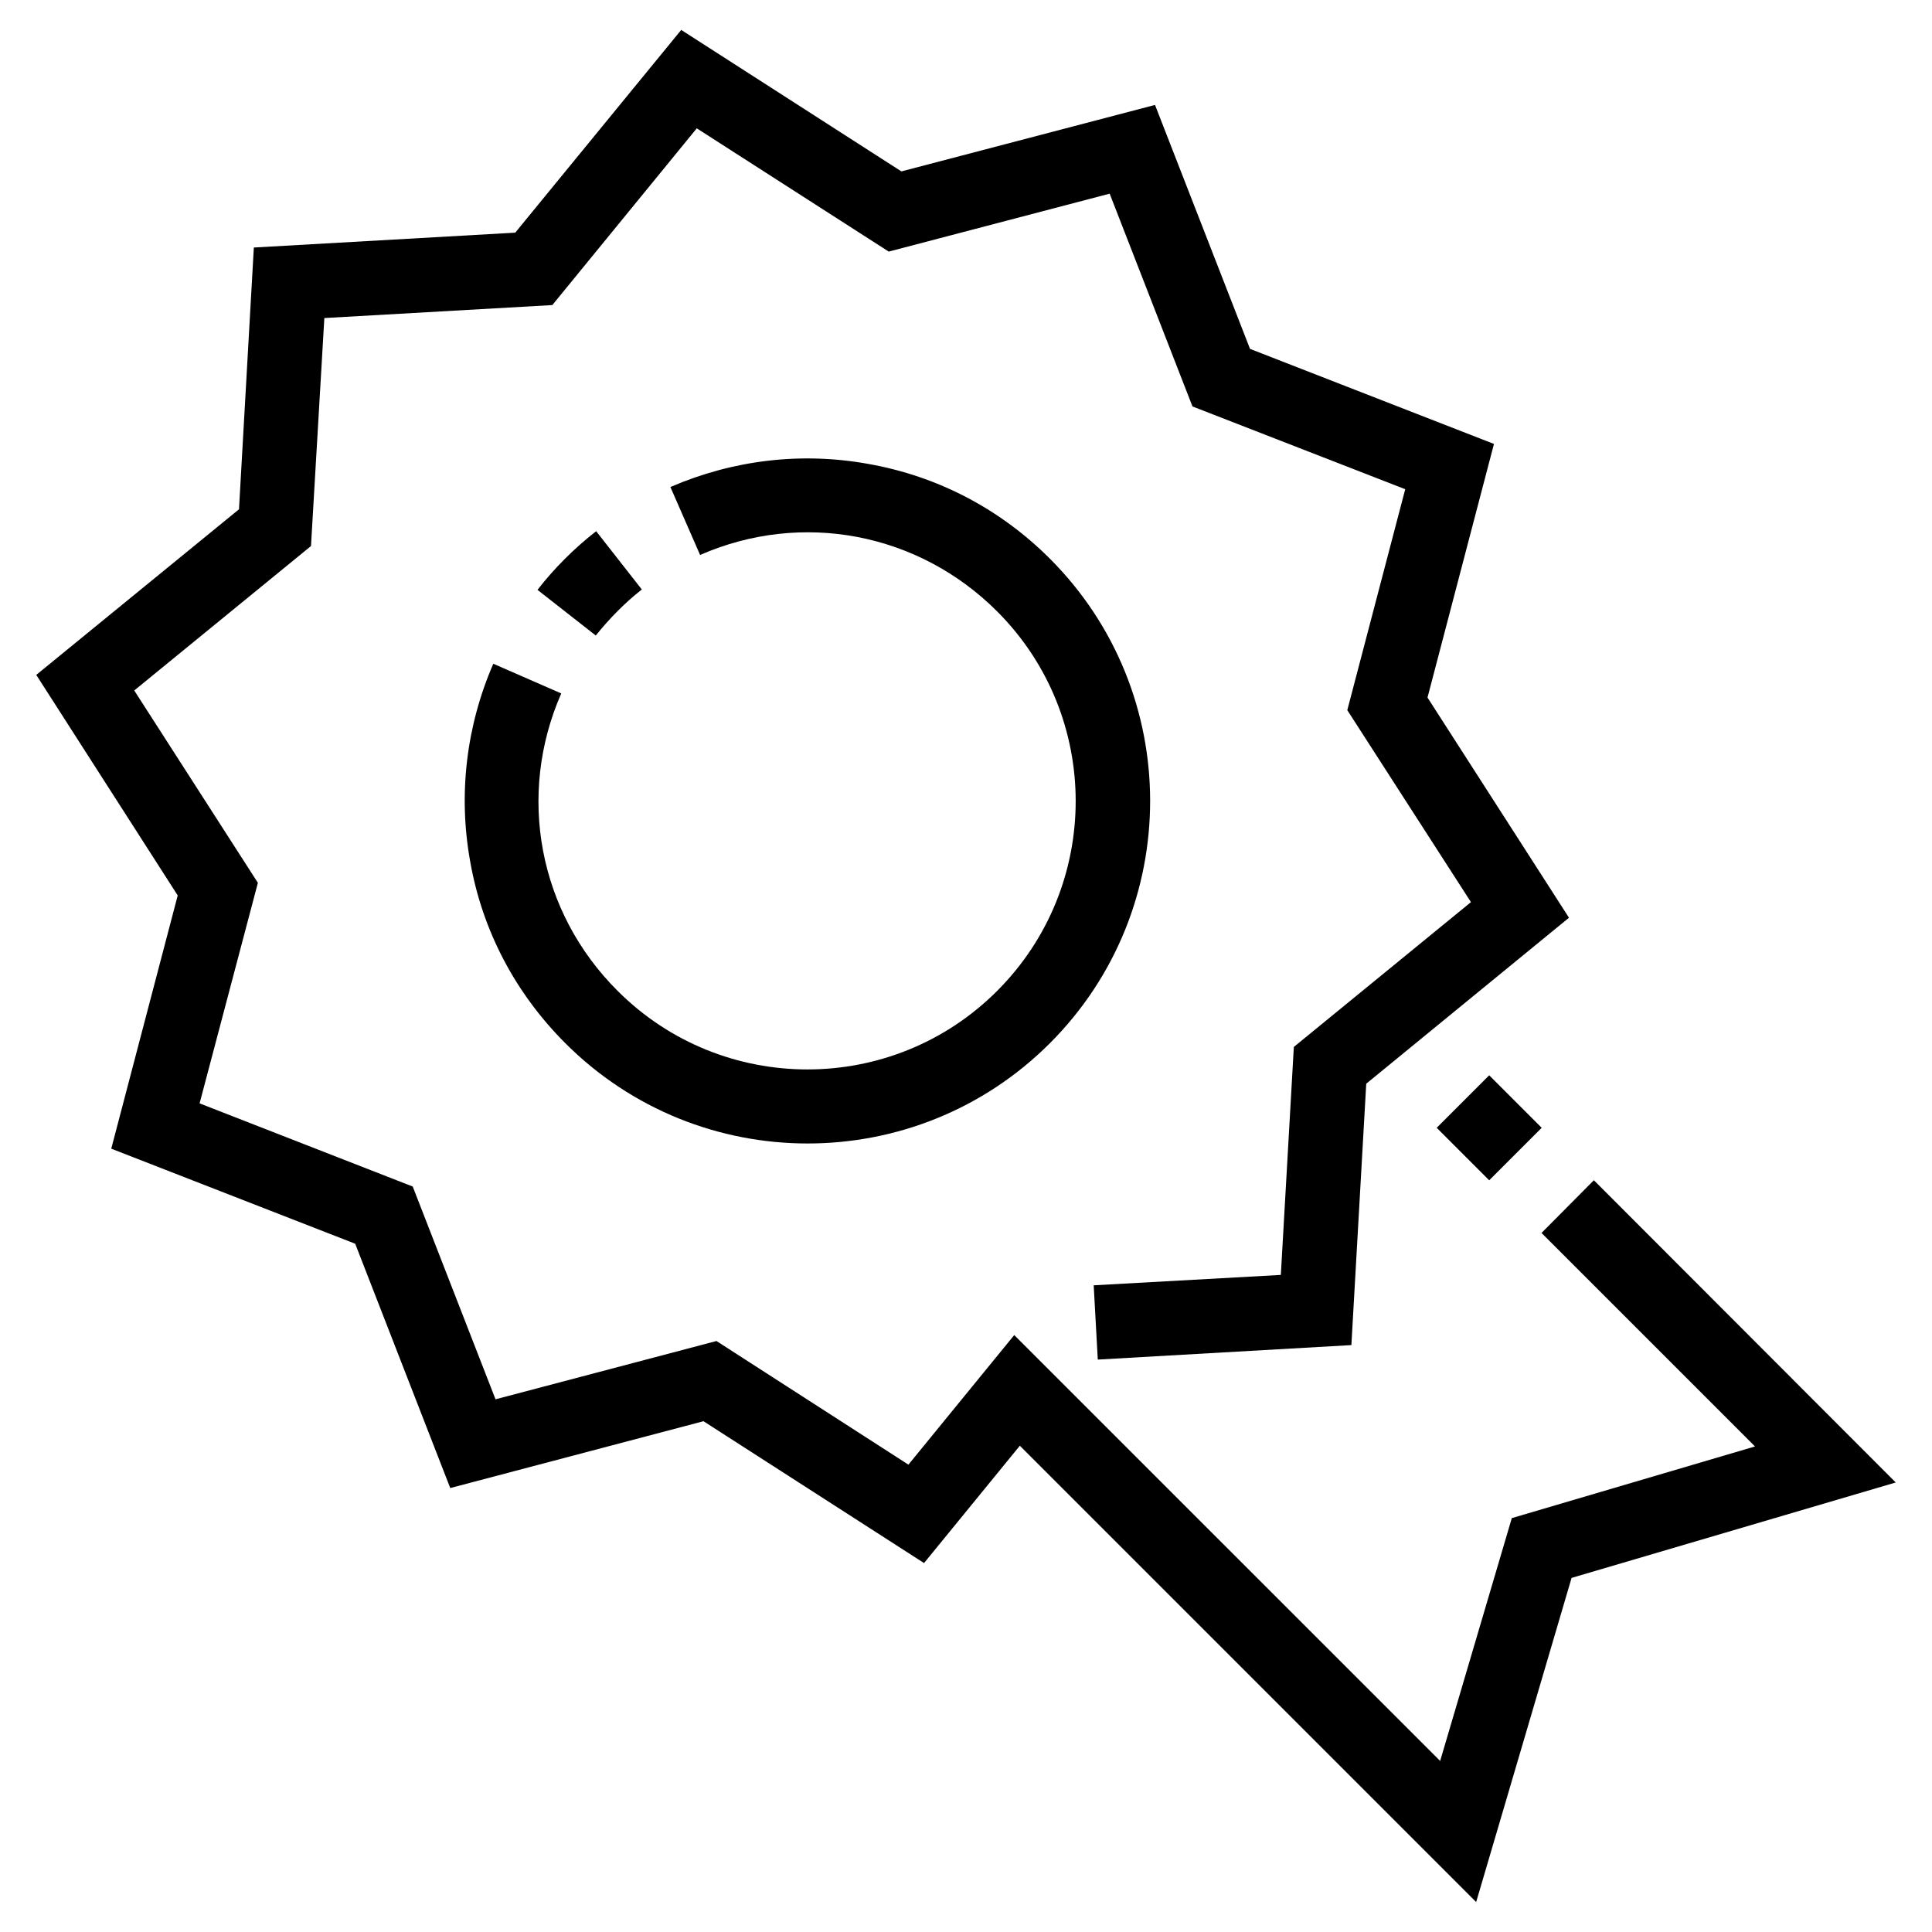
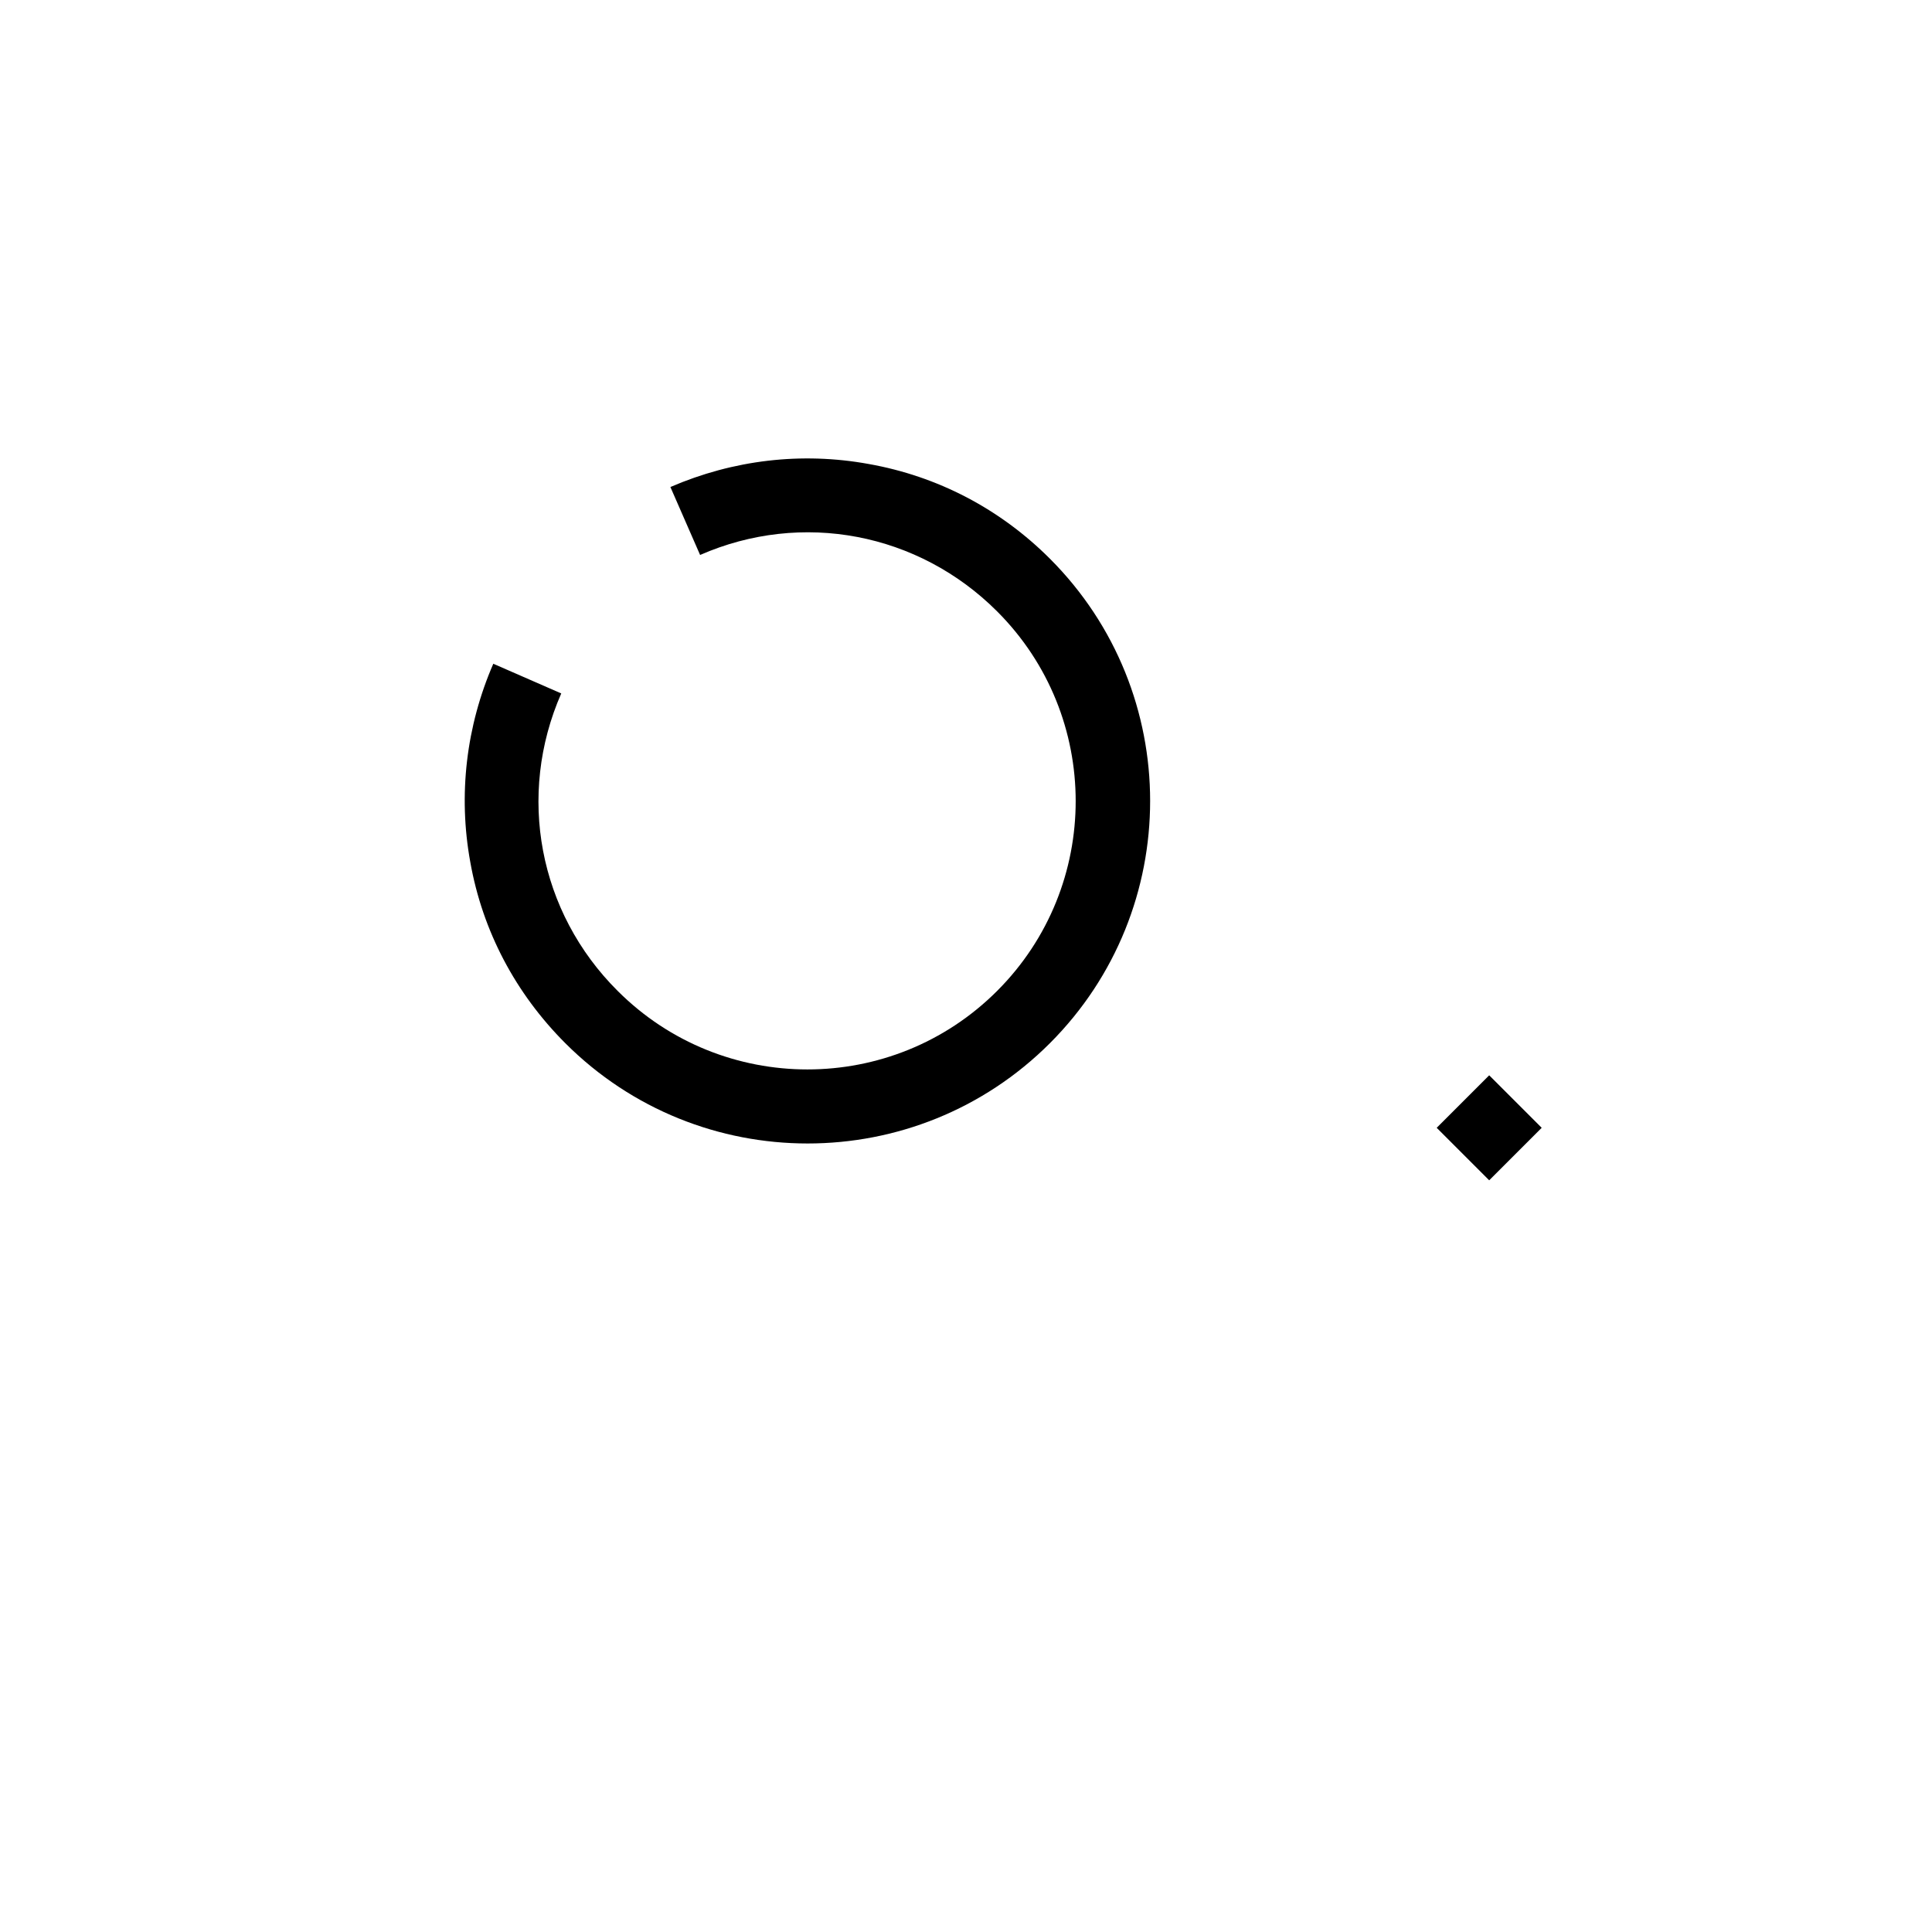
<svg xmlns="http://www.w3.org/2000/svg" fill="#000000" width="800px" height="800px" version="1.1" viewBox="144 144 512 512">
  <g>
    <path d="m292.74 327.77-18.008-7.871c-7.184 16.531-9.348 34.734-6.102 52.547 3.246 18.301 12.004 34.832 25.191 48.02 35.426 35.426 92.988 35.426 128.41 0s35.426-92.988 0-128.41c-13.188-13.188-29.719-21.844-48.02-25.094-17.809-3.246-35.918-1.082-52.547 6.102l7.871 18.008c26.961-11.809 57.859-5.902 78.719 14.957 27.75 27.75 27.75 72.816 0 100.57s-72.816 27.75-100.57 0c-20.957-20.863-26.762-51.859-14.953-78.82z" />
-     <path d="m314.09 300.22-12.102-15.449c-5.805 4.527-11.121 9.84-15.547 15.547l15.449 12.102c3.543-4.422 7.676-8.656 12.199-12.199z" />
    <path d="m524.74 442.88 13.914-13.914 13.914 13.914-13.914 13.914z" />
-     <path d="m450.09 171.81-67.211 17.613-58.348-37.492-43.988 53.727-69.273 3.938-3.934 69.371-53.727 43.887 37.488 58.449-17.613 67.109 64.648 25.191 25.191 64.746 67.109-17.711 58.449 37.59 25.387-31.094 120.93 120.93 25.289-85.902 85.906-25.289-80-80.098-13.875 13.973 56.578 56.578-64.449 18.992-18.992 64.352-112.87-112.86-28.043 34.34-50.871-32.766-58.551 15.449-21.941-56.383-56.484-22.043 15.449-58.449-32.766-50.973 46.84-38.277 3.539-60.418 60.418-3.441 38.281-46.84 50.871 32.668 58.547-15.352 21.945 56.387 56.383 21.941-15.352 58.547 32.77 50.875-46.938 38.375-3.445 60.418-49.594 2.754 1.082 19.684 67.207-3.84 3.938-69.273 53.727-43.984-37.492-58.352 17.613-67.207-64.648-25.191z" />
  </g>
</svg>